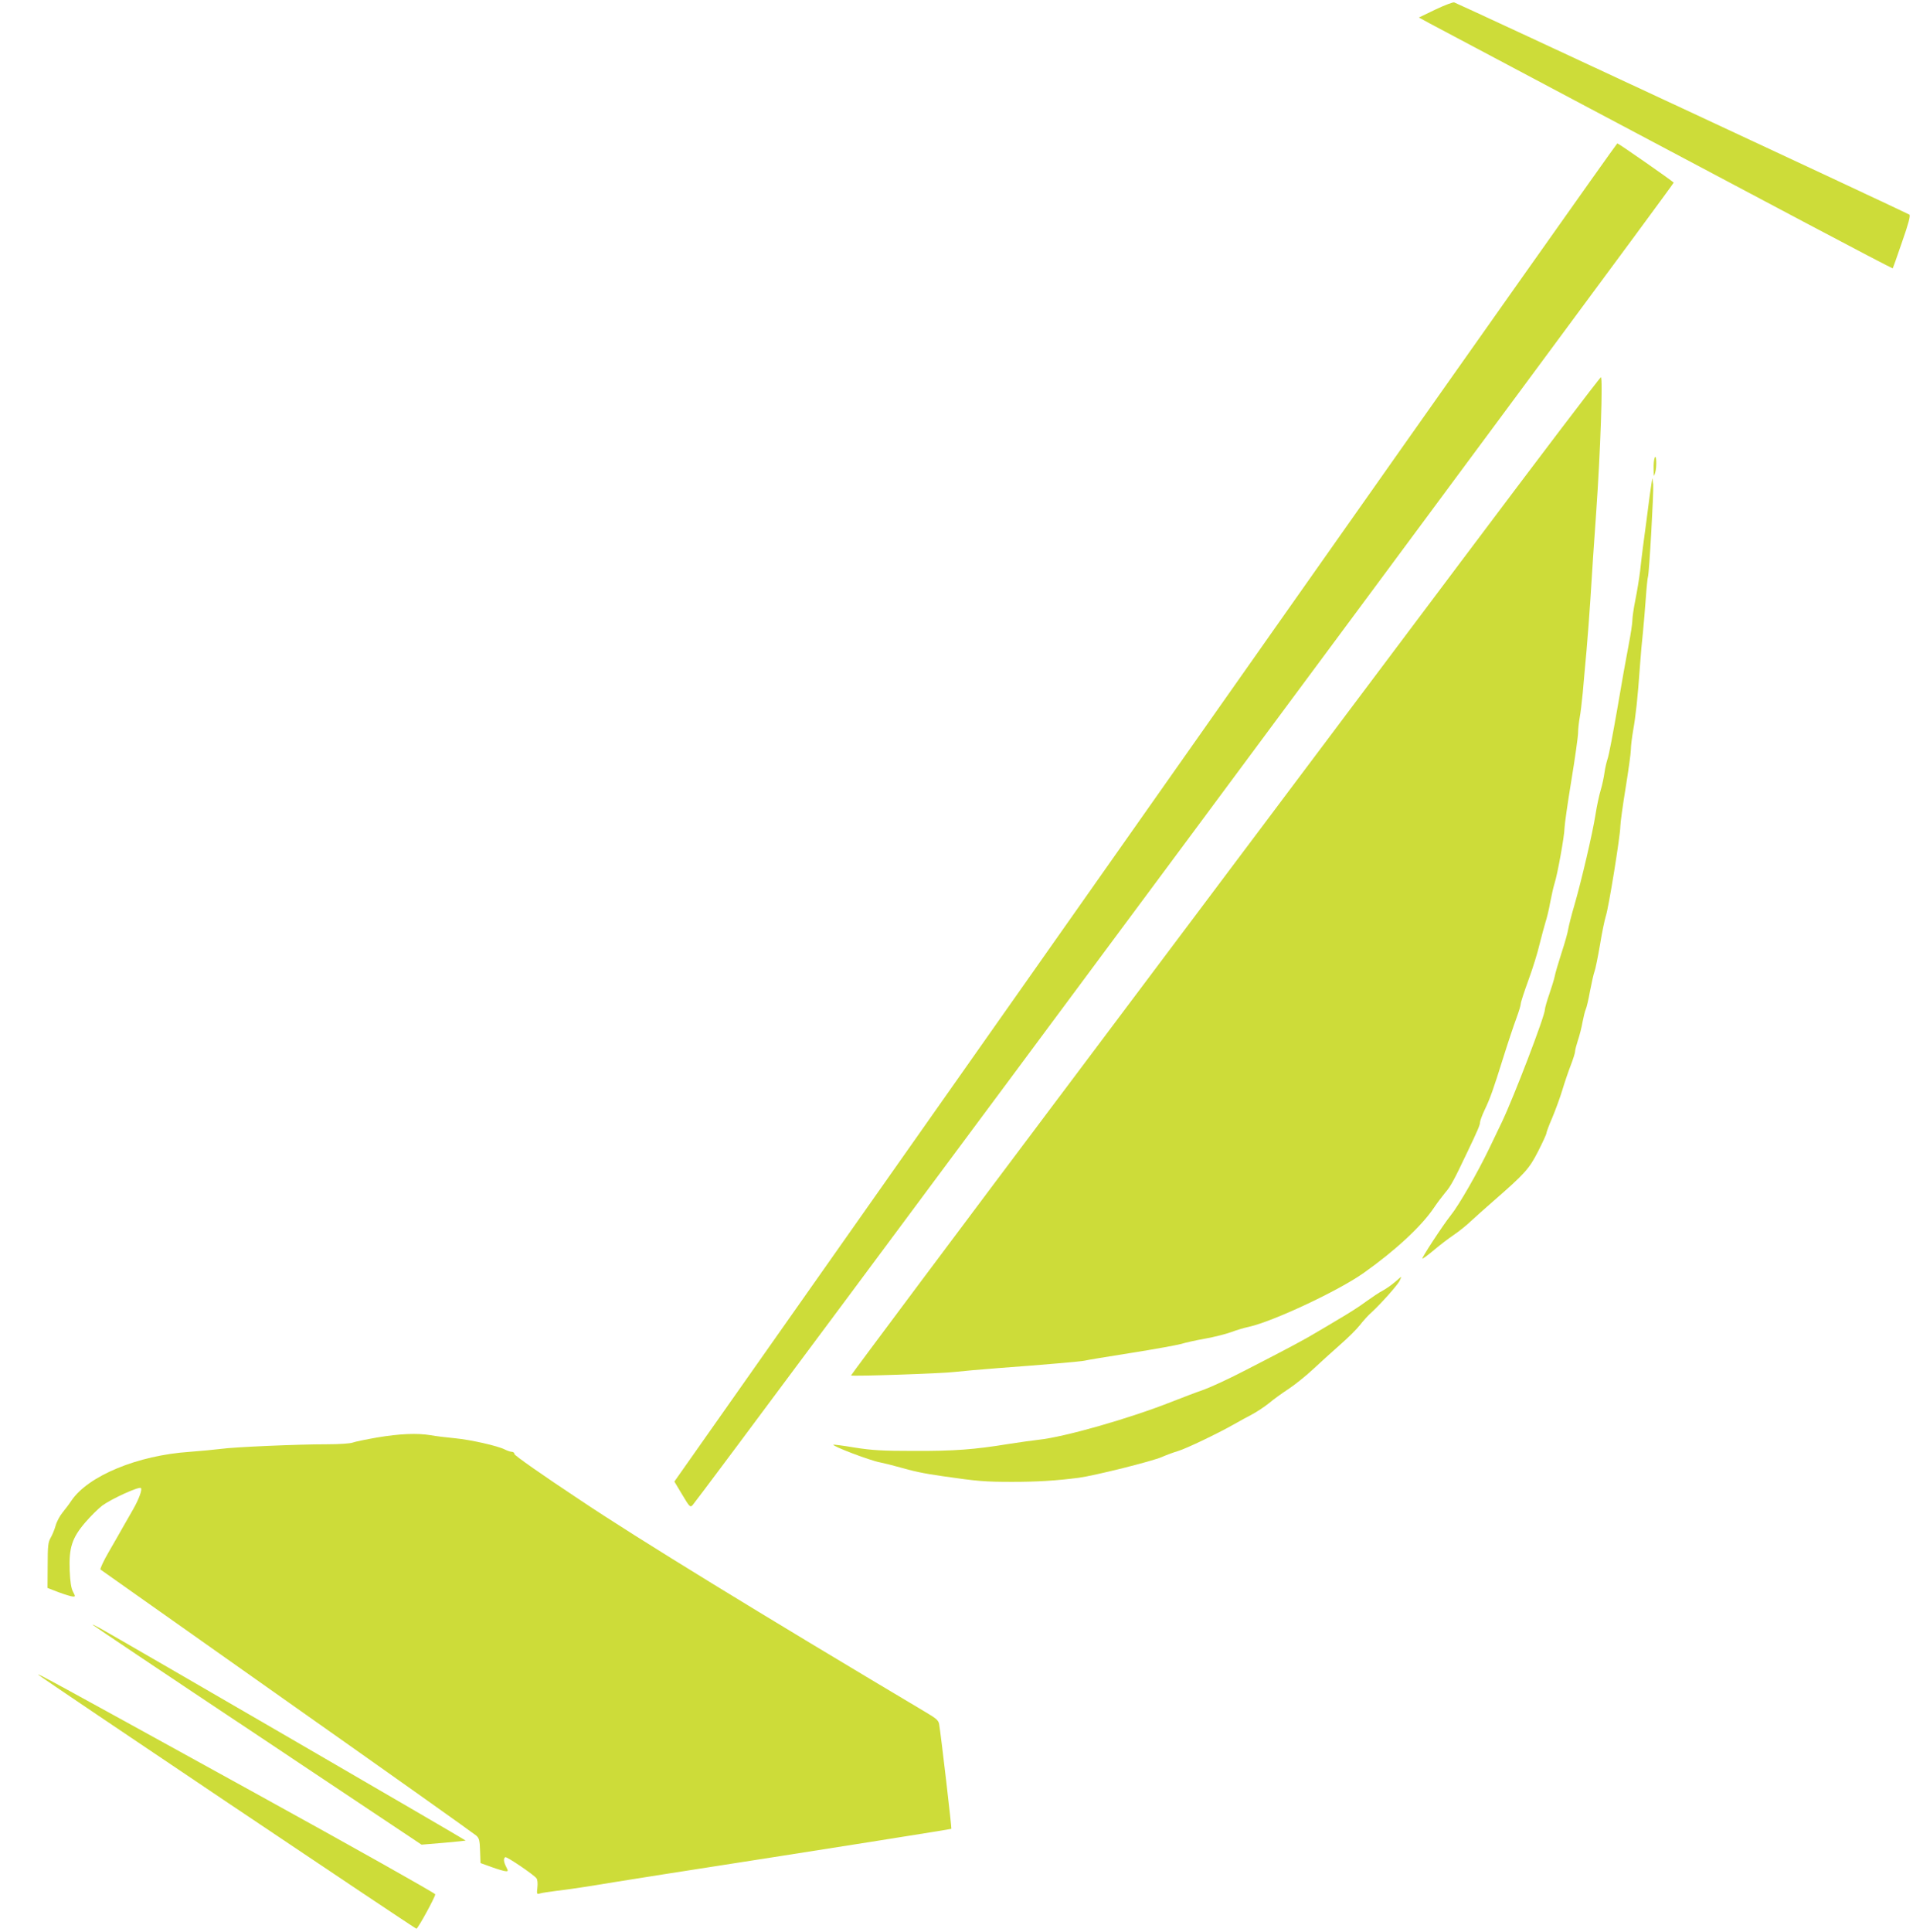
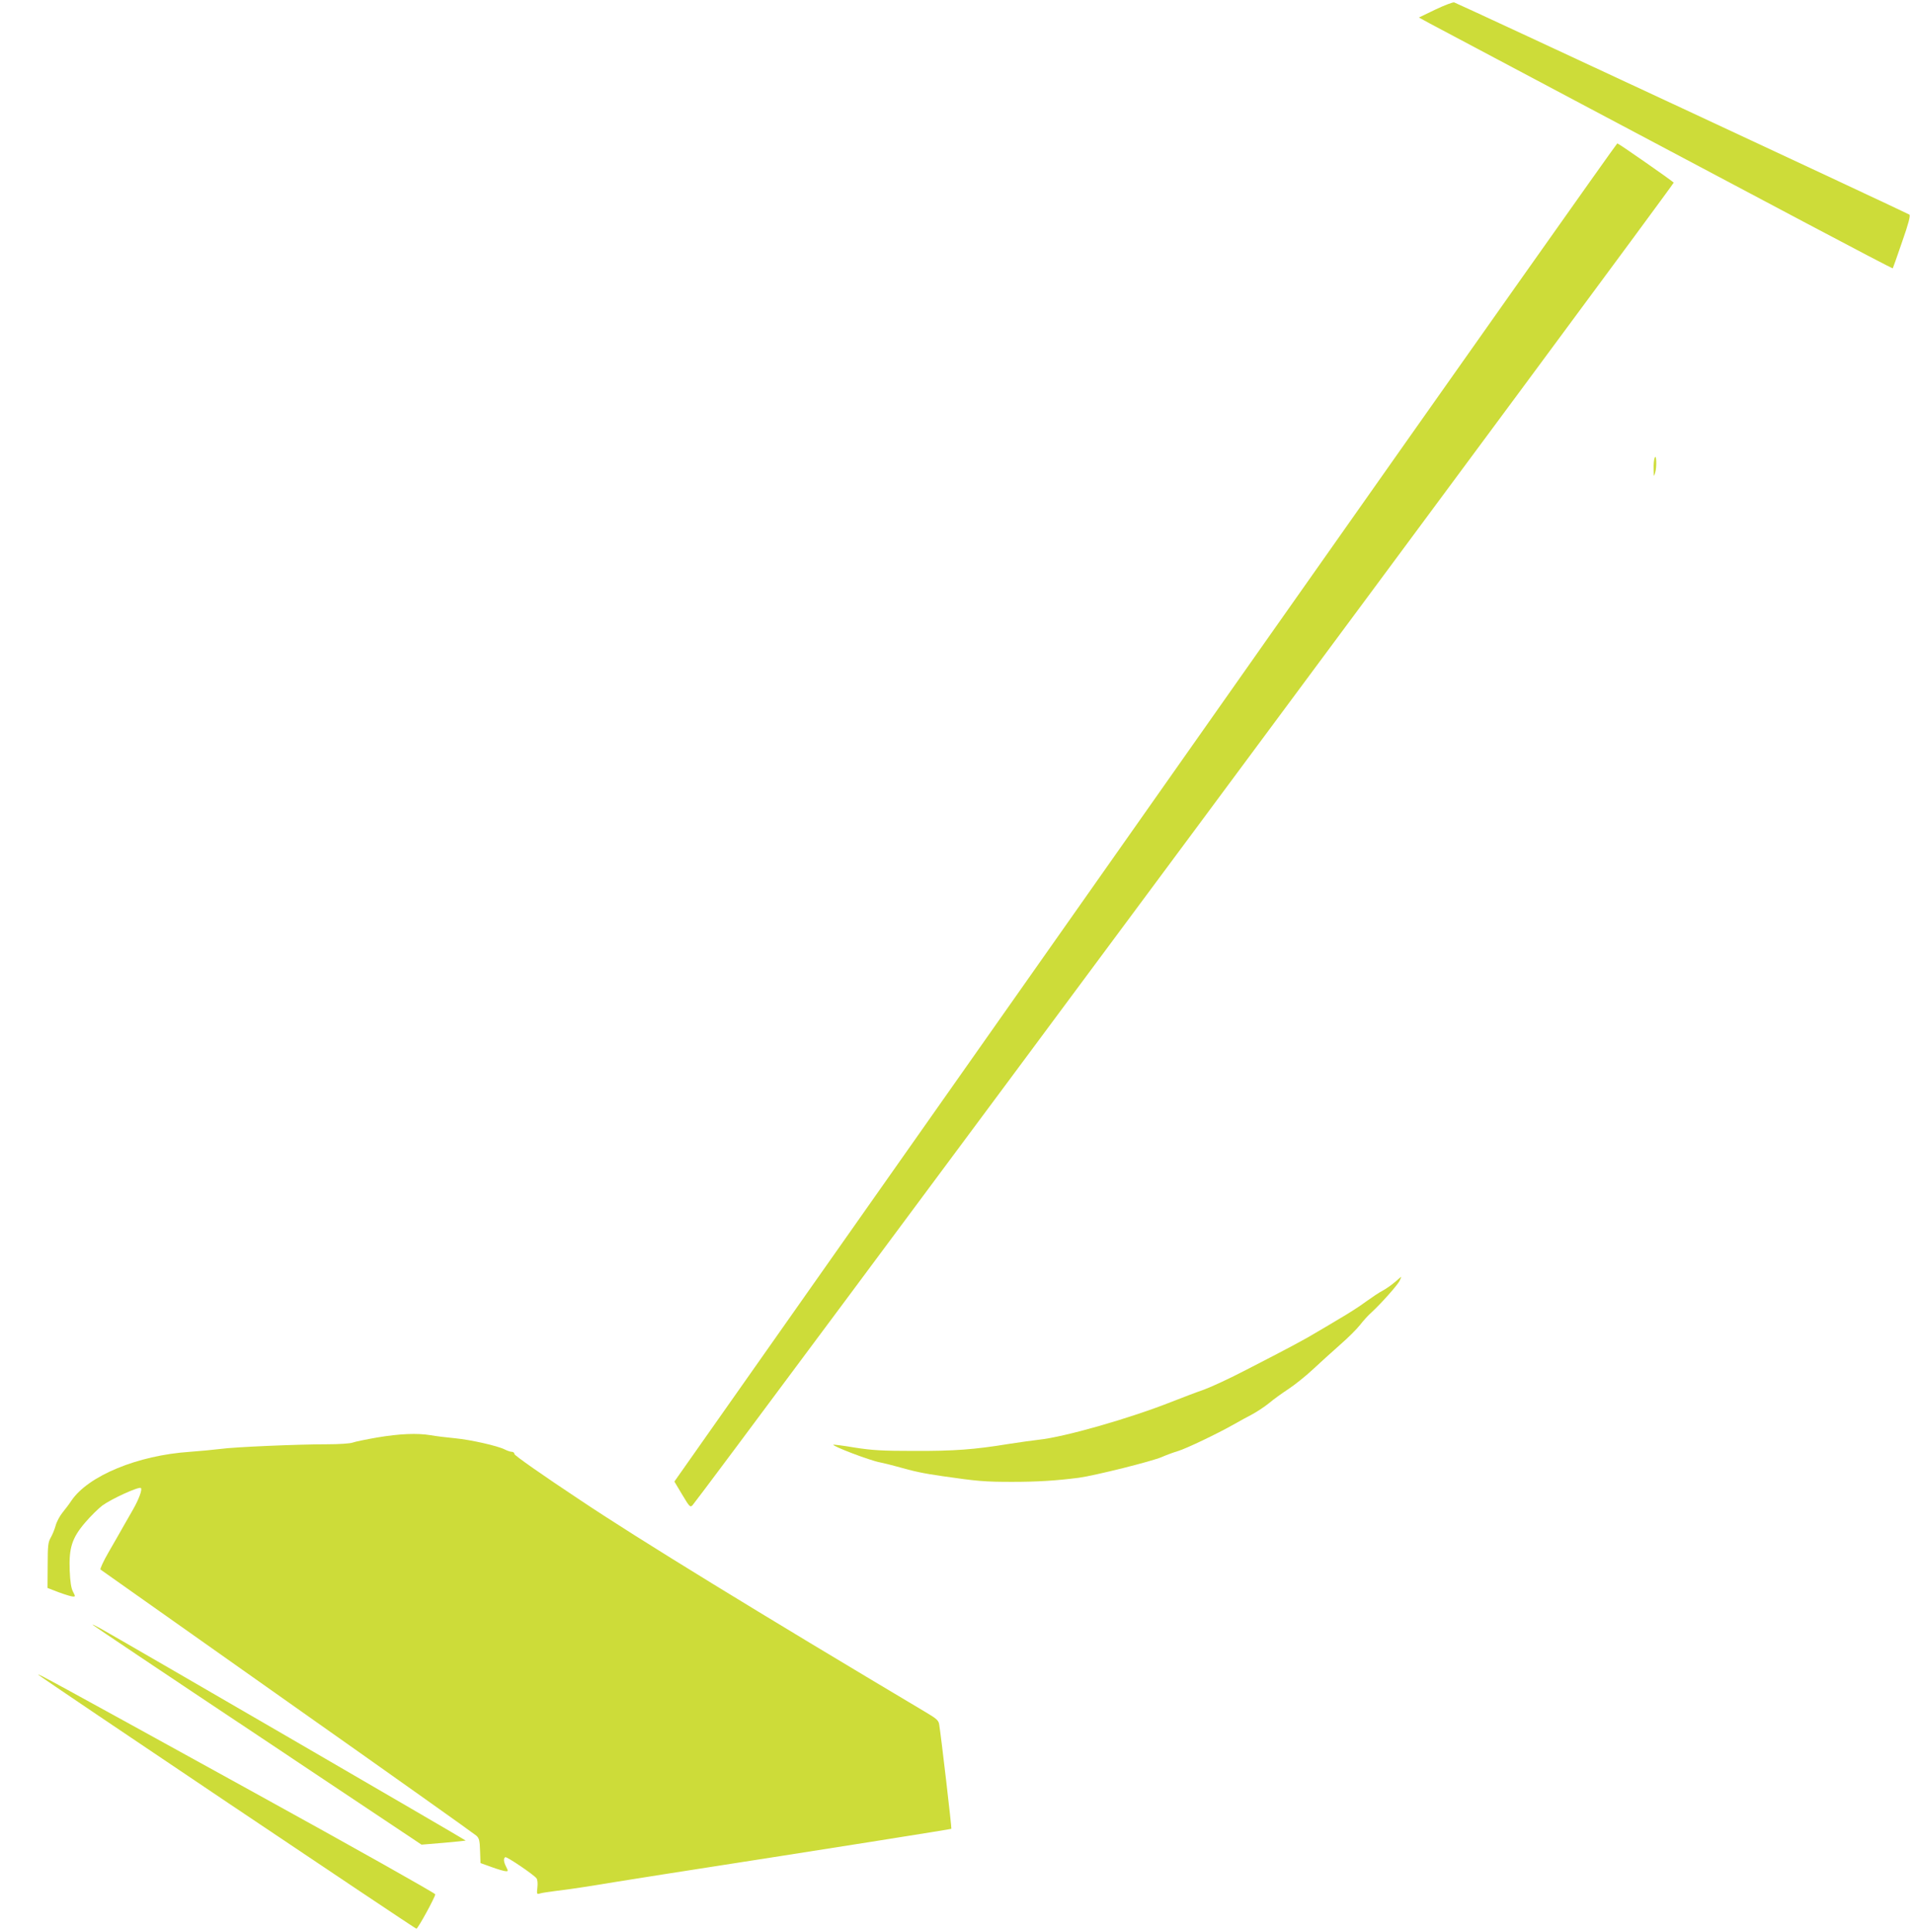
<svg xmlns="http://www.w3.org/2000/svg" version="1.0" width="1268pt" height="1280pt" viewBox="0 0 1268 1280" preserveAspectRatio="xMidYMid meet">
  <g transform="translate(0,1280) scale(0.1,-0.1)" fill="#cddc39" stroke="none">
    <path d="M9515 12737 l-110 -53 75 -41 c41 -22 489 -260 995 -528 506 -268 1178 -625 1494 -792 315 -167 575 -303 577 -301 1 2 30 81 62 176 43 122 56 174 48 180 -11 9 -2987 1396 -3017 1406 -7 3 -63 -18 -124 -47z" />
    <path d="M8454 8643 c-3276 -4654 -3864 -5489 -3927 -5579 l-57 -81 52 -87 c49 -82 53 -86 69 -69 56 60 6510 8756 6503 8763 -23 21 -366 260 -374 260 -4 0 -1024 -1443 -2266 -3207z" />
-     <path d="M9693 9091 c-500 -666 -1616 -2153 -2482 -3306 -866 -1152 -1572 -2097 -1570 -2099 8 -7 606 13 684 23 44 5 177 17 295 26 300 22 550 44 569 49 9 3 147 26 306 51 160 25 310 53 335 60 25 8 96 24 158 35 62 11 140 31 175 44 34 13 85 28 114 34 159 35 594 238 763 358 209 148 381 308 463 429 22 33 57 79 76 102 36 41 59 84 144 263 72 150 87 186 87 203 0 9 13 45 29 79 39 82 58 135 126 353 31 99 70 215 86 258 16 43 29 86 29 96 0 10 23 80 51 157 28 76 61 182 73 235 13 52 31 118 39 145 9 27 24 87 32 134 9 47 22 105 30 130 19 59 65 314 65 362 0 21 20 162 45 314 25 151 45 295 45 318 0 24 5 68 10 97 6 30 15 106 21 169 5 63 17 189 25 280 8 91 19 239 25 330 12 193 24 376 39 585 28 398 45 895 31 895 -6 0 -419 -544 -918 -1209z" />
    <path d="M10968 9767 c-5 -10 -8 -44 -7 -75 1 -54 1 -55 10 -24 12 40 8 128 -3 99z" />
-     <path d="M10952 9630 c-1 -3 -9 -57 -18 -120 -8 -63 -19 -146 -24 -185 -13 -93 -27 -200 -39 -310 -6 -49 -20 -134 -31 -189 -11 -54 -20 -115 -20 -135 0 -20 -11 -94 -25 -166 -14 -71 -48 -261 -75 -422 -28 -160 -56 -309 -64 -330 -7 -21 -17 -63 -21 -93 -4 -30 -15 -82 -25 -115 -10 -33 -26 -107 -35 -165 -19 -122 -92 -434 -140 -600 -19 -63 -36 -133 -40 -155 -3 -22 -23 -94 -45 -160 -21 -66 -42 -136 -45 -155 -4 -19 -20 -72 -36 -118 -16 -46 -29 -92 -29 -102 0 -42 -207 -582 -285 -745 -29 -60 -67 -139 -84 -175 -78 -162 -202 -378 -255 -443 -52 -65 -197 -287 -188 -287 5 0 40 26 78 58 38 32 97 77 131 100 34 23 85 64 112 90 28 26 94 85 148 132 211 184 239 215 298 331 30 59 55 113 55 120 0 6 17 53 39 103 21 50 51 132 66 181 15 50 40 124 56 165 16 41 29 83 29 92 0 10 9 44 19 75 11 32 25 87 31 123 7 35 16 72 21 82 5 10 18 64 28 120 11 57 24 115 30 131 6 15 22 94 36 175 13 81 31 167 39 192 19 56 96 534 96 592 0 24 16 139 35 256 19 118 35 232 35 255 0 23 7 80 15 127 17 93 31 224 45 425 5 72 14 173 20 225 5 52 14 154 19 227 5 73 12 136 14 140 8 13 39 564 35 613 -3 25 -5 43 -6 40z" />
    <path d="M9245 4304 c-22 -19 -58 -44 -80 -56 -22 -11 -71 -44 -110 -72 -38 -29 -115 -78 -170 -110 -55 -33 -122 -73 -150 -89 -75 -46 -194 -110 -475 -254 -107 -56 -233 -114 -280 -131 -47 -16 -141 -52 -210 -79 -282 -112 -714 -235 -885 -253 -38 -4 -128 -17 -200 -28 -226 -37 -361 -47 -625 -46 -213 0 -278 4 -394 22 -76 13 -140 21 -142 19 -9 -9 243 -105 309 -117 28 -6 75 -17 102 -25 132 -37 180 -47 310 -66 234 -34 283 -38 465 -38 166 0 293 8 440 27 105 14 490 110 552 138 32 14 79 31 106 39 54 16 259 114 367 175 39 22 95 53 126 69 30 16 80 49 110 73 29 25 88 67 129 94 41 27 114 85 161 129 47 44 129 118 181 164 53 46 113 106 133 132 20 26 54 64 76 83 62 57 168 176 185 207 8 16 13 29 12 29 -2 -1 -21 -17 -43 -36z" />
    <path d="M2500 3275 c-74 -13 -148 -28 -163 -34 -16 -6 -89 -11 -168 -11 -193 0 -618 -18 -709 -31 -41 -5 -132 -14 -202 -19 -345 -23 -674 -159 -785 -324 -15 -23 -42 -58 -59 -79 -17 -21 -38 -59 -45 -85 -7 -26 -22 -62 -33 -81 -17 -30 -20 -53 -20 -184 l-1 -149 75 -29 c41 -15 83 -28 93 -28 17 -1 17 1 1 32 -12 22 -19 65 -22 139 -6 152 15 217 103 320 36 42 87 92 113 112 62 45 244 128 256 116 10 -10 -13 -73 -51 -140 -14 -25 -42 -74 -63 -110 -20 -36 -65 -114 -99 -173 -35 -60 -59 -113 -55 -117 5 -4 563 -398 1239 -875 677 -477 1240 -877 1252 -888 19 -17 23 -32 25 -101 l3 -81 75 -27 c41 -15 83 -27 93 -27 16 -1 16 1 2 29 -17 33 -19 56 -6 64 9 6 188 -115 207 -140 7 -9 9 -34 6 -61 -5 -45 -4 -46 19 -39 13 4 62 11 108 17 46 5 136 18 200 28 64 11 292 47 506 81 1134 176 1907 299 1911 302 3 4 -68 616 -81 693 -4 25 -19 38 -83 76 -1106 658 -1917 1155 -2299 1411 -249 165 -433 294 -433 303 0 8 -8 15 -17 15 -10 0 -30 7 -46 15 -46 24 -226 65 -332 75 -55 5 -127 14 -160 20 -91 15 -205 10 -355 -15z" />
    <path d="M615 2033 c6 -6 498 -336 1095 -733 l1084 -723 145 12 c80 7 147 14 148 15 3 2 -2304 1341 -2422 1406 -33 18 -55 29 -50 23z" />
    <path d="M255 1702 c16 -17 2496 -1682 2505 -1682 10 0 125 210 125 228 0 7 -551 317 -1225 688 -1343 740 -1420 782 -1405 766z" />
  </g>
</svg>